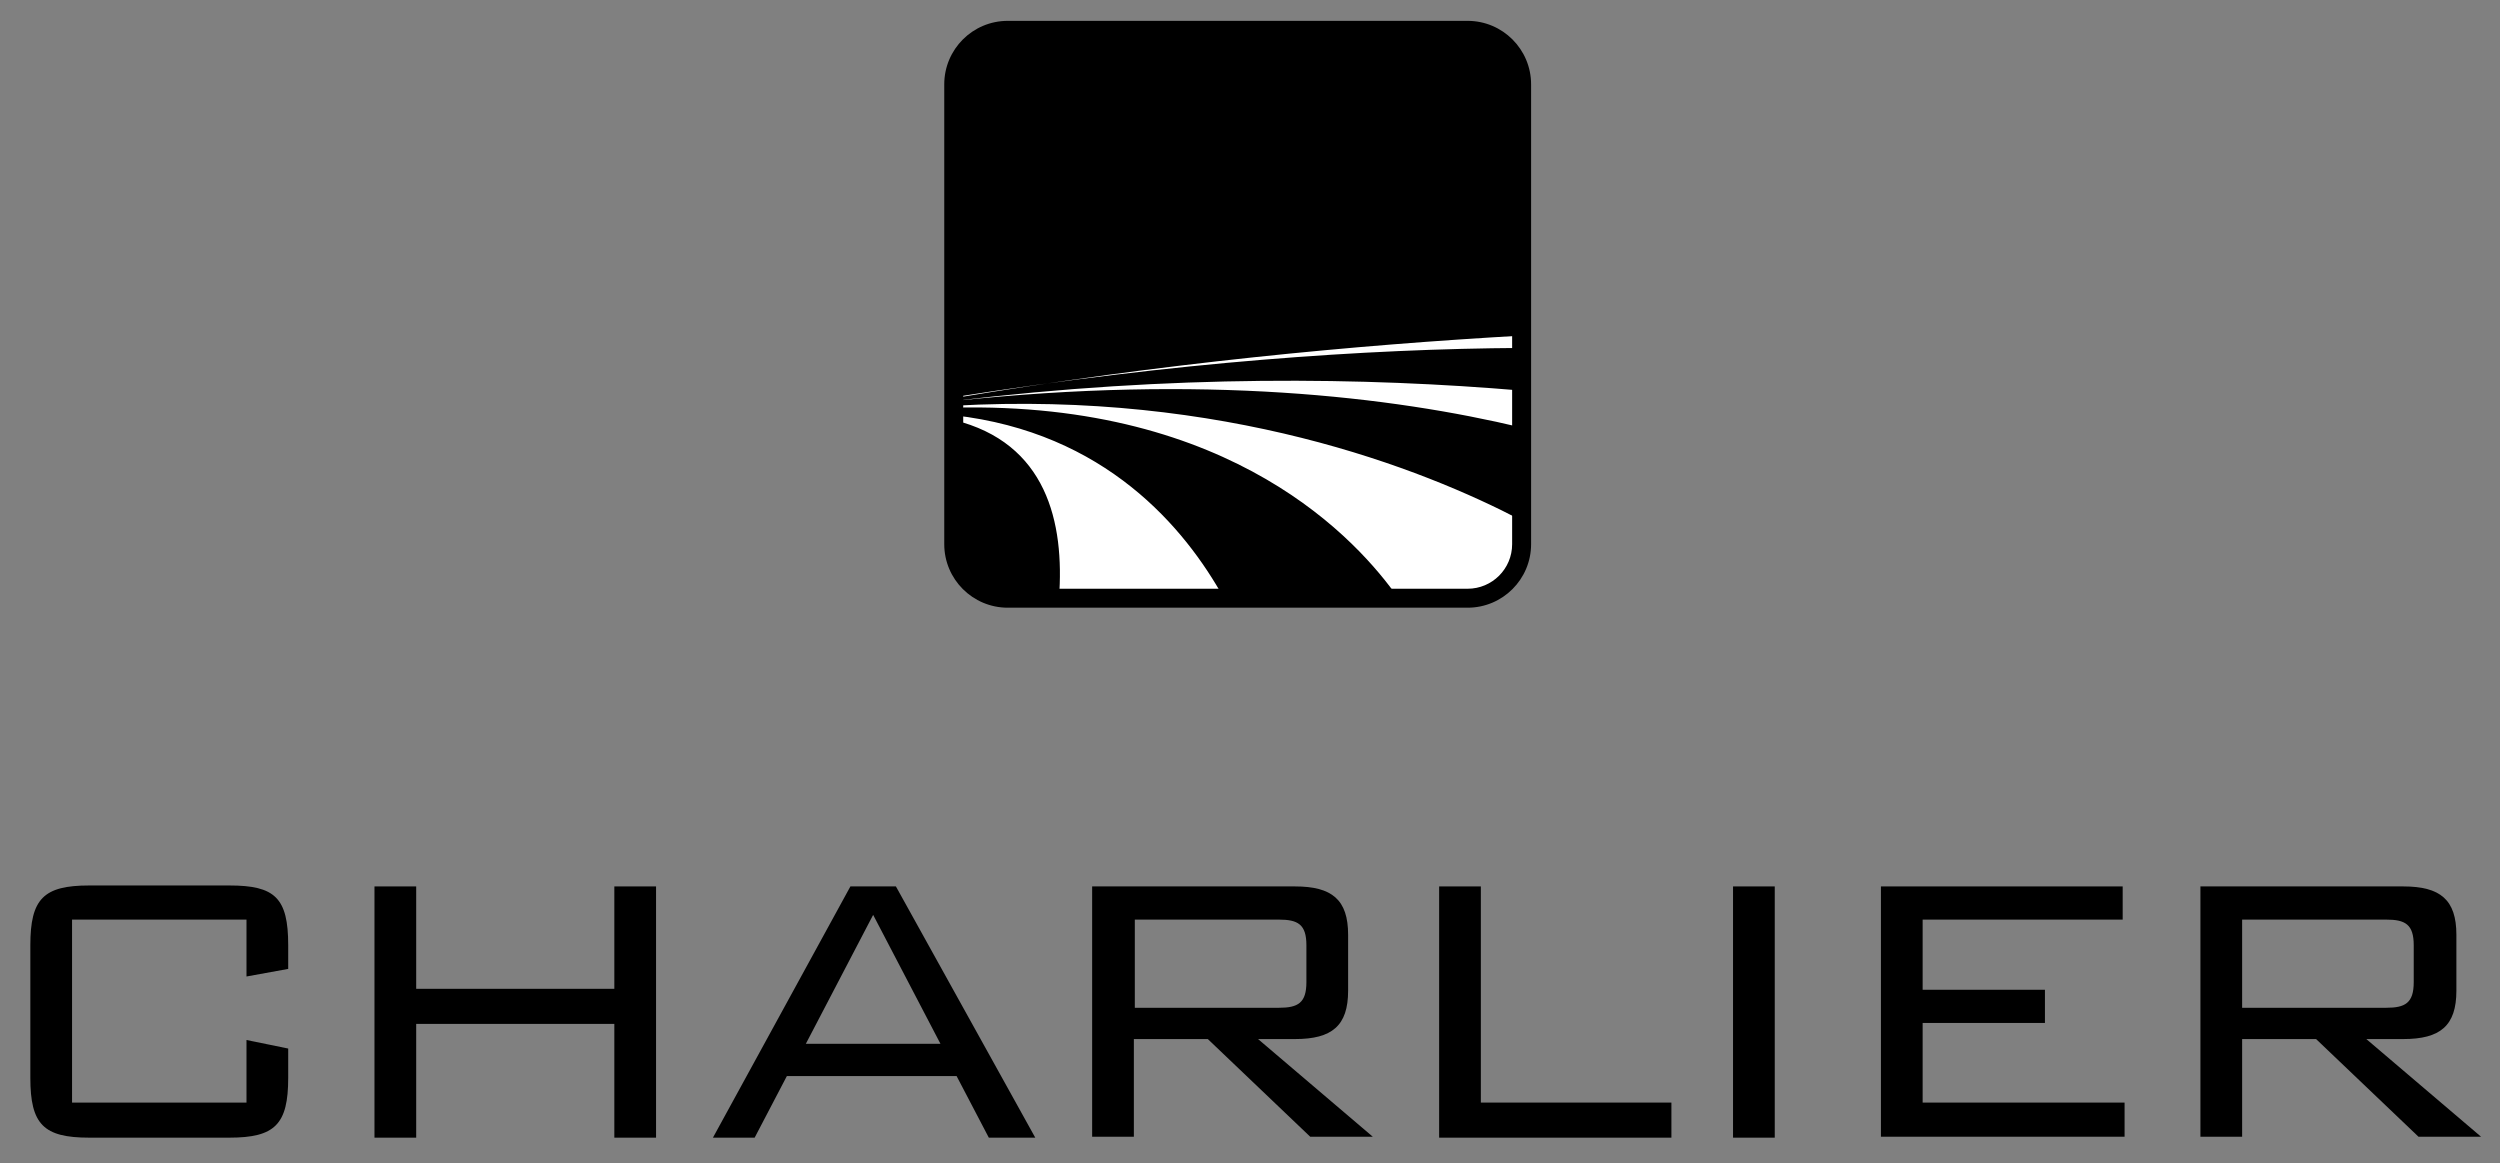
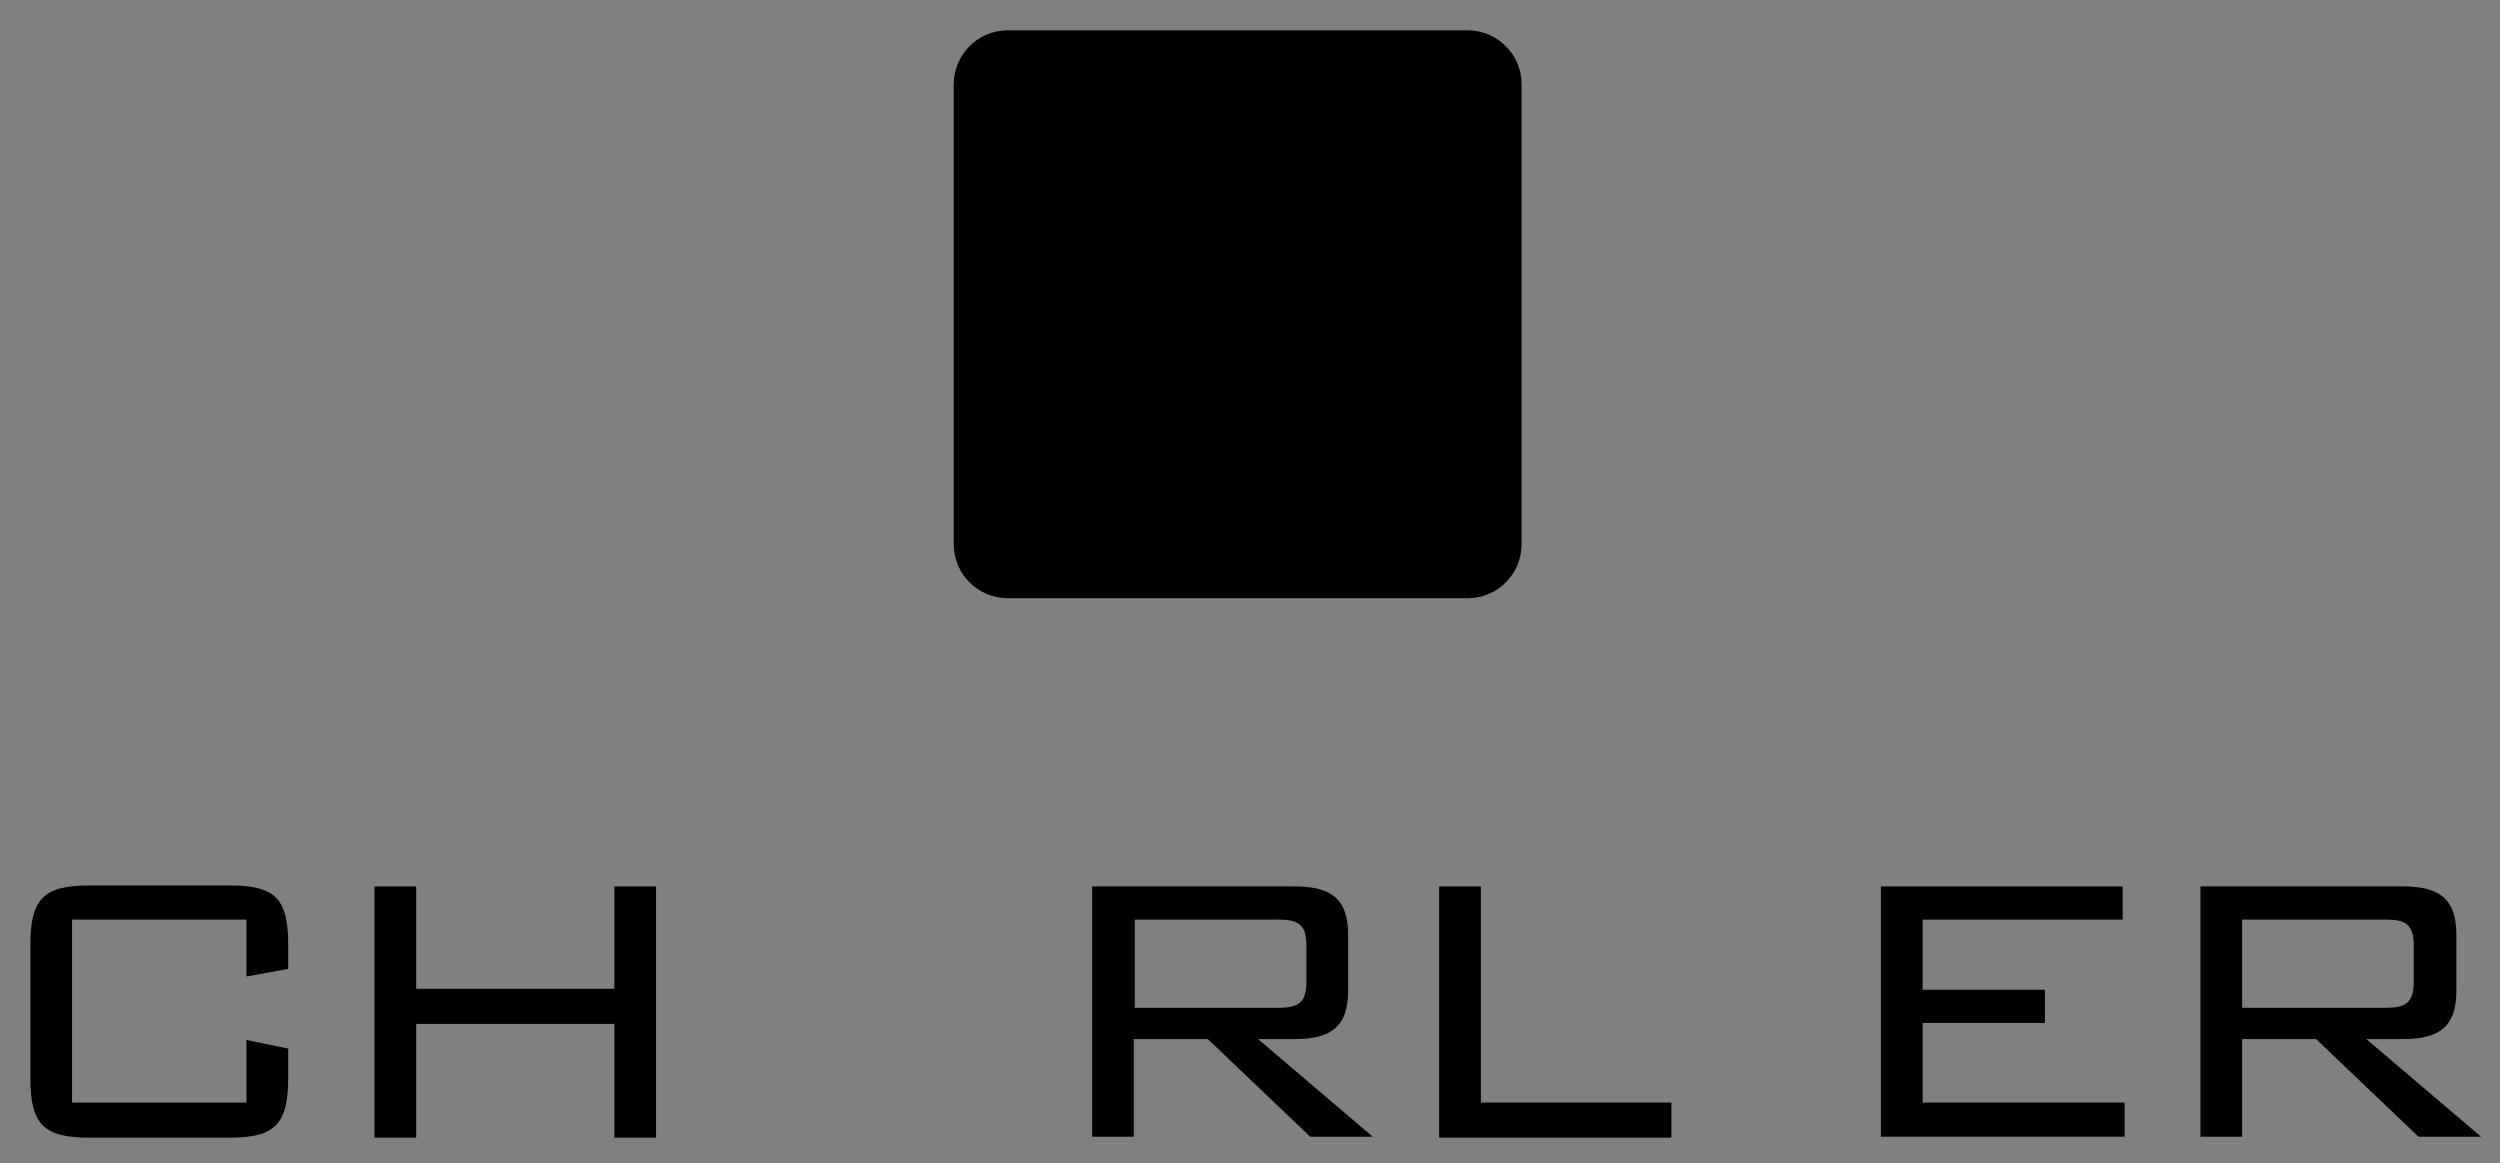
<svg xmlns="http://www.w3.org/2000/svg" version="1.1" viewBox="0 0 263.7 122.7">
  <rect x="0" y="0" width="263.7" height="122.7" fill="#808080" stroke="none" />
  <defs>
    <style>
      .cls-1 {
        fill: #fff;
      }
    </style>
  </defs>
  <g>
    <g>
      <g>
        <path d="M7.6,97.1v19.2h18.4v-6.6l4.4.9v3.1c0,4.9-1.4,6.3-6.2,6.3h-14.8c-4.8,0-6.2-1.4-6.2-6.3v-14c0-4.9,1.4-6.3,6.2-6.3h14.8c4.8,0,6.2,1.3,6.2,6.3v2.5l-4.4.8v-6H7.6Z" />
        <path d="M39.5,93.5h4.4v10.8h20.9v-10.8h4.4v26.5h-4.4v-12h-20.9v12h-4.4v-26.5Z" />
-         <path d="M89.8,93.5h4.7l14.7,26.5h-4.9l-3.4-6.5h-17.9l-3.4,6.5h-4.4l14.5-26.5ZM99.2,110.1l-7.1-13.6-7.1,13.6h14.3Z" />
        <path d="M115.2,93.5h21.4c3.9,0,5.6,1.4,5.6,5.1v5.9c0,3.7-1.7,5.1-5.6,5.1h-3.9l12.1,10.3h-6.6l-10.8-10.3h-7.8v10.3h-4.4v-26.5ZM119.7,97v9.3h15.2c2,0,2.9-.5,2.9-2.7v-3.9c0-2.2-.9-2.7-2.9-2.7h-15.2Z" />
        <path d="M151.8,93.5h4.4v22.8h20.1v3.7h-24.5v-26.5Z" />
-         <path d="M182.8,93.5h4.4v26.5h-4.4v-26.5Z" />
        <path d="M198.4,93.5h25.5v3.5h-21.1v7.4h12.9v3.5h-12.9v8.4h21.3v3.6h-25.7v-26.5Z" />
        <path d="M232.1,93.5h21.4c3.9,0,5.6,1.4,5.6,5.1v5.9c0,3.7-1.7,5.1-5.6,5.1h-3.9l12.1,10.3h-6.6l-10.8-10.3h-7.8v10.3h-4.4v-26.5ZM236.5,97v9.3h15.2c2,0,2.9-.5,2.9-2.7v-3.9c0-2.2-.9-2.7-2.9-2.7h-15.2Z" />
      </g>
      <g>
        <path d="M106.3,3.2h48.5c3.1,0,5.7,2.5,5.7,5.7v48.5c0,3.1-2.5,5.7-5.7,5.7h-48.5c-3.1,0-5.7-2.5-5.7-5.7V8.9c0-3.1,2.5-5.7,5.7-5.7Z" />
-         <path class="cls-1" d="M100.6,42.8v.2c29.5-.7,42.7,14.1,46.9,20.1h7.3c3.1,0,5.7-2.5,5.7-5.7v-2.5c-10.5-5.5-31.4-13.7-59.9-12.1ZM100.6,43.8v.5c9.8,2.4,11.7,10.8,11.1,18.8h17.4c-4.1-7.4-12.5-17.5-28.5-19.3ZM100.6,42.3h0c26.3-2.8,46.1-.5,59.9,2.8v-3.9c-16.4-1.4-36.9-1.7-59.9,1.1ZM100.6,41.9h0c23.4-3.7,43.4-5.1,59.9-5.2v-1.3c-17.6,1-37.8,2.9-59.9,6.6Z" />
-         <path d="M106.3,2.2c-3.7,0-6.7,3-6.7,6.7v48.5c0,3.7,3,6.7,6.7,6.7h48.5c3.7,0,6.7-3,6.7-6.7V8.9c0-3.7-3-6.7-6.7-6.7h-48.5ZM101.6,57.4V8.9c0-2.6,2.1-4.7,4.7-4.7h48.5c2.6,0,4.7,2.1,4.7,4.7v48.5c0,2.6-2.1,4.7-4.7,4.7h-48.5c-2.6,0-4.7-2.1-4.7-4.7Z" />
      </g>
    </g>
  </g>
</svg>